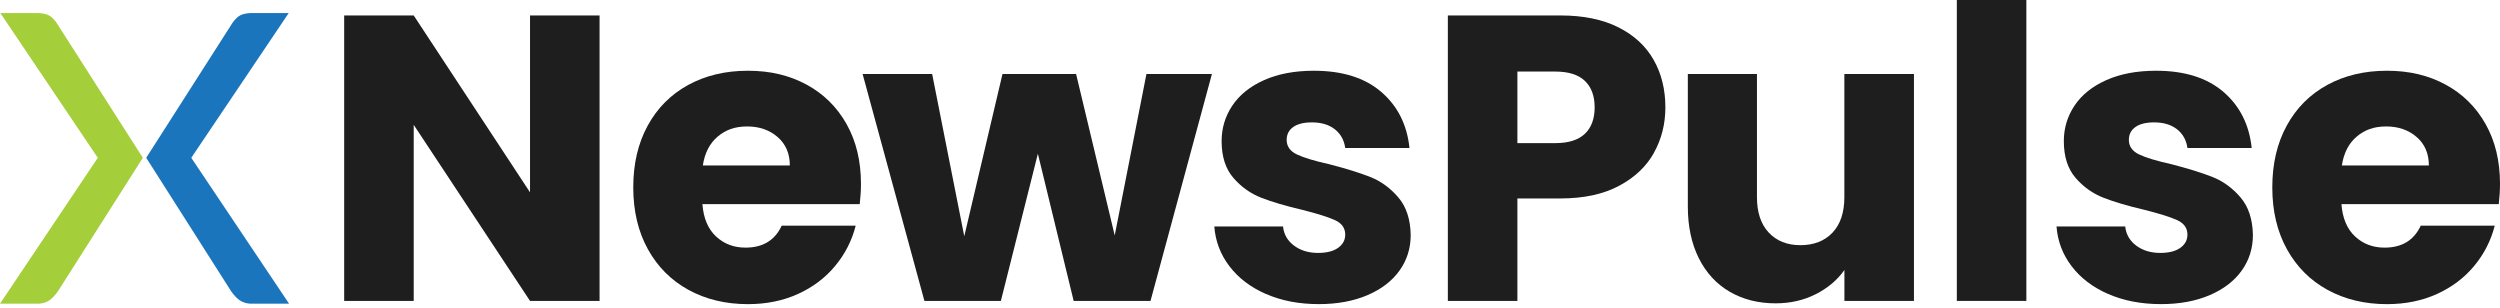
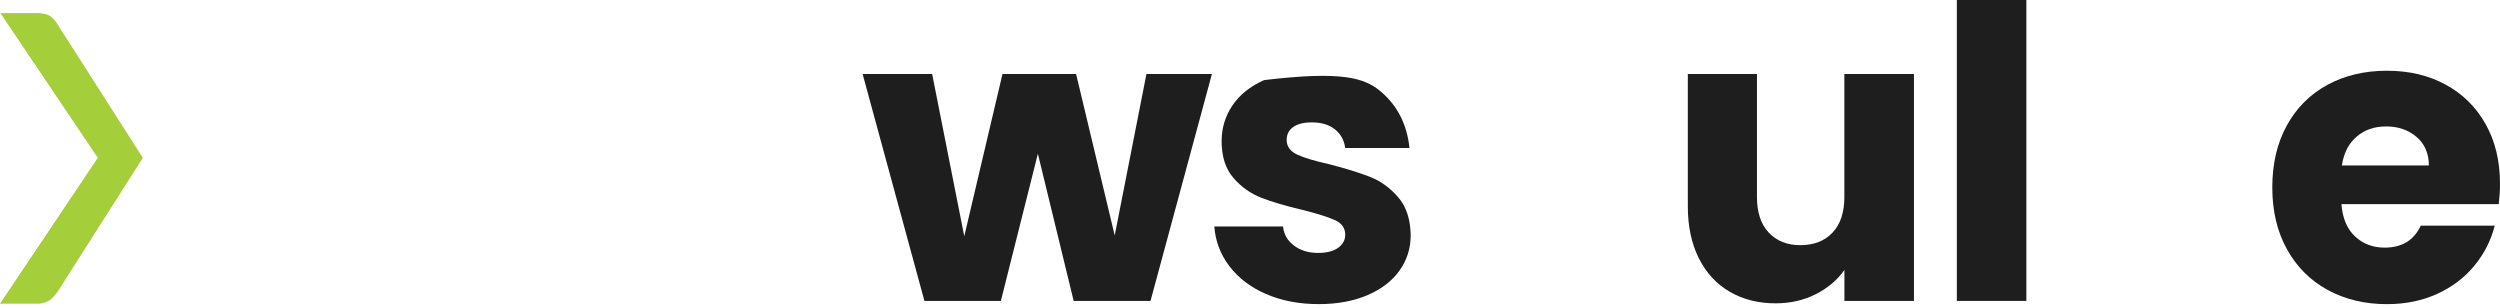
<svg xmlns="http://www.w3.org/2000/svg" width="300" height="37" viewBox="0 0 300 37" fill="none">
  <path fill-rule="evenodd" clip-rule="evenodd" d="M0.044 1.569H4.566C4.566 1.569 5.345 1.561 5.886 1.855C6.415 2.143 6.831 2.806 6.831 2.806L17.142 18.936L7.012 34.858C7.012 34.858 6.56 35.593 5.947 36.02C5.279 36.488 4.489 36.444 4.489 36.444H0L11.736 18.936L0.044 1.569Z" fill="#A5CE3B" />
-   <path fill-rule="evenodd" clip-rule="evenodd" d="M34.645 1.569H30.123C30.123 1.569 29.344 1.561 28.804 1.855C28.274 2.143 27.858 2.806 27.858 2.806L17.547 18.936L27.678 34.858C27.678 34.858 28.13 35.593 28.743 36.02C29.411 36.488 30.201 36.444 30.201 36.444H34.69L22.954 18.936L34.645 1.569Z" fill="#1B75BC" />
-   <path d="M71.948 36.109H63.603L49.646 14.98V36.109H41.301V1.855H49.646L63.603 23.081V1.855H71.948V36.109Z" fill="#1E1E1E" />
-   <path d="M103.172 24.495H84.289C84.419 26.186 84.962 27.481 85.924 28.373C86.884 29.269 88.062 29.715 89.462 29.715C91.544 29.715 92.992 28.837 93.804 27.081H102.684C102.229 28.87 101.406 30.481 100.219 31.911C99.033 33.342 97.544 34.465 95.756 35.277C93.967 36.089 91.966 36.497 89.753 36.497C87.086 36.497 84.71 35.928 82.628 34.789C80.546 33.65 78.918 32.025 77.749 29.91C76.579 27.794 75.991 25.324 75.991 22.493C75.991 19.662 76.567 17.192 77.724 15.077C78.877 12.961 80.496 11.337 82.578 10.197C84.66 9.058 87.05 8.489 89.751 8.489C92.451 8.489 94.727 9.044 96.776 10.147C98.825 11.254 100.427 12.831 101.583 14.88C102.737 16.929 103.316 19.321 103.316 22.052C103.316 22.834 103.266 23.646 103.169 24.492L103.172 24.495ZM94.78 19.859C94.78 18.429 94.292 17.289 93.316 16.444C92.34 15.598 91.12 15.174 89.656 15.174C88.192 15.174 87.078 15.581 86.118 16.394C85.159 17.206 84.566 18.362 84.339 19.859H94.78Z" fill="#1E1E1E" />
  <path d="M145.43 8.88L138.061 36.109H128.84L124.545 18.445L120.104 36.109H110.93L103.513 8.88H111.858L115.712 28.349L120.298 8.88H129.131L133.766 28.252L137.573 8.88H145.43Z" fill="#1E1E1E" />
-   <path d="M151.915 35.28C150.06 34.467 148.596 33.353 147.523 31.936C146.45 30.522 145.849 28.936 145.718 27.179H153.964C154.061 28.121 154.501 28.886 155.28 29.471C156.062 30.056 157.022 30.35 158.158 30.35C159.198 30.35 160.005 30.148 160.573 29.74C161.141 29.333 161.427 28.806 161.427 28.154C161.427 27.373 161.019 26.796 160.207 26.422C159.395 26.047 158.075 25.634 156.254 25.177C154.302 24.722 152.674 24.242 151.374 23.738C150.074 23.233 148.951 22.438 148.008 21.348C147.063 20.259 146.594 18.786 146.594 16.931C146.594 15.371 147.024 13.948 147.886 12.662C148.749 11.378 150.016 10.361 151.693 9.612C153.367 8.864 155.361 8.489 157.67 8.489C161.086 8.489 163.778 9.335 165.747 11.026C167.715 12.717 168.846 14.963 169.137 17.761H161.427C161.297 16.818 160.881 16.069 160.182 15.515C159.481 14.963 158.563 14.686 157.426 14.686C156.45 14.686 155.702 14.874 155.181 15.246C154.659 15.62 154.399 16.133 154.399 16.782C154.399 17.564 154.815 18.149 155.644 18.54C156.473 18.93 157.767 19.321 159.522 19.709C161.538 20.231 163.182 20.744 164.452 21.245C165.722 21.75 166.833 22.562 167.795 23.685C168.755 24.808 169.251 26.314 169.284 28.199C169.284 29.793 168.838 31.215 167.942 32.468C167.047 33.722 165.763 34.706 164.089 35.421C162.414 36.136 160.471 36.494 158.258 36.494C155.882 36.494 153.769 36.087 151.915 35.274V35.28Z" fill="#1E1E1E" />
-   <path d="M198.484 18.323C197.572 19.967 196.174 21.293 194.286 22.299C192.398 23.308 190.058 23.813 187.261 23.813H182.087V36.109H173.742V1.855H187.258C189.992 1.855 192.301 2.326 194.186 3.269C196.072 4.211 197.488 5.515 198.431 7.172C199.374 8.83 199.845 10.735 199.845 12.881C199.845 14.866 199.39 16.679 198.478 18.32L198.484 18.323ZM190.188 16.053C190.97 15.304 191.358 14.248 191.358 12.881C191.358 11.514 190.968 10.458 190.188 9.709C189.407 8.961 188.22 8.586 186.626 8.586H182.087V17.175H186.626C188.22 17.175 189.407 16.801 190.188 16.053Z" fill="#1E1E1E" />
+   <path d="M151.915 35.28C150.06 34.467 148.596 33.353 147.523 31.936C146.45 30.522 145.849 28.936 145.718 27.179H153.964C154.061 28.121 154.501 28.886 155.28 29.471C156.062 30.056 157.022 30.35 158.158 30.35C159.198 30.35 160.005 30.148 160.573 29.74C161.141 29.333 161.427 28.806 161.427 28.154C161.427 27.373 161.019 26.796 160.207 26.422C159.395 26.047 158.075 25.634 156.254 25.177C154.302 24.722 152.674 24.242 151.374 23.738C150.074 23.233 148.951 22.438 148.008 21.348C147.063 20.259 146.594 18.786 146.594 16.931C146.594 15.371 147.024 13.948 147.886 12.662C148.749 11.378 150.016 10.361 151.693 9.612C161.086 8.489 163.778 9.335 165.747 11.026C167.715 12.717 168.846 14.963 169.137 17.761H161.427C161.297 16.818 160.881 16.069 160.182 15.515C159.481 14.963 158.563 14.686 157.426 14.686C156.45 14.686 155.702 14.874 155.181 15.246C154.659 15.62 154.399 16.133 154.399 16.782C154.399 17.564 154.815 18.149 155.644 18.54C156.473 18.93 157.767 19.321 159.522 19.709C161.538 20.231 163.182 20.744 164.452 21.245C165.722 21.75 166.833 22.562 167.795 23.685C168.755 24.808 169.251 26.314 169.284 28.199C169.284 29.793 168.838 31.215 167.942 32.468C167.047 33.722 165.763 34.706 164.089 35.421C162.414 36.136 160.471 36.494 158.258 36.494C155.882 36.494 153.769 36.087 151.915 35.274V35.28Z" fill="#1E1E1E" />
  <path d="M229.674 8.88V36.109H221.329V32.399C220.483 33.602 219.335 34.57 217.888 35.302C216.441 36.034 214.838 36.4 213.08 36.4C210.998 36.4 209.16 35.937 207.566 35.008C205.972 34.082 204.735 32.74 203.856 30.982C202.978 29.225 202.54 27.159 202.54 24.786V8.877H210.835V23.663C210.835 25.485 211.306 26.901 212.249 27.908C213.191 28.917 214.461 29.421 216.055 29.421C217.649 29.421 218.966 28.917 219.909 27.908C220.852 26.901 221.323 25.485 221.323 23.663V8.877H229.668L229.674 8.88Z" fill="#1E1E1E" />
  <path d="M243.164 0V36.109H234.819V0H243.164Z" fill="#1E1E1E" />
-   <path d="M252.979 35.28C251.124 34.467 249.661 33.353 248.588 31.936C247.515 30.522 246.913 28.936 246.783 27.179H255.028C255.125 28.121 255.566 28.886 256.345 29.471C257.127 30.056 258.086 30.35 259.223 30.35C260.262 30.35 261.069 30.148 261.638 29.74C262.206 29.333 262.492 28.806 262.492 28.154C262.492 27.373 262.084 26.796 261.272 26.422C260.459 26.047 259.14 25.634 257.318 25.177C255.366 24.722 253.739 24.242 252.439 23.738C251.138 23.233 250.015 22.438 249.073 21.348C248.127 20.259 247.659 18.786 247.659 16.931C247.659 15.371 248.089 13.948 248.951 12.662C249.813 11.378 251.08 10.361 252.757 9.612C254.432 8.864 256.425 8.489 258.735 8.489C262.15 8.489 264.843 9.335 266.811 11.026C268.779 12.717 269.911 14.963 270.202 17.761H262.492C262.361 16.818 261.945 16.069 261.247 15.515C260.545 14.963 259.628 14.686 258.491 14.686C257.515 14.686 256.766 14.874 256.245 15.246C255.724 15.62 255.463 16.133 255.463 16.782C255.463 17.564 255.879 18.149 256.708 18.54C257.537 18.93 258.832 19.321 260.587 19.709C262.602 20.231 264.246 20.744 265.516 21.245C266.786 21.75 267.898 22.562 268.86 23.685C269.819 24.808 270.315 26.314 270.349 28.199C270.349 29.793 269.902 31.215 269.007 32.468C268.111 33.722 266.828 34.706 265.153 35.421C263.479 36.136 261.535 36.494 259.323 36.494C256.947 36.494 254.834 36.087 252.979 35.274V35.28Z" fill="#1E1E1E" />
  <path d="M299.856 24.495H280.973C281.103 26.186 281.647 27.481 282.609 28.373C283.568 29.269 284.746 29.715 286.146 29.715C288.228 29.715 289.676 28.837 290.488 27.081H299.368C298.913 28.87 298.09 30.481 296.903 31.911C295.717 33.342 294.228 34.465 292.44 35.277C290.651 36.089 288.65 36.497 286.437 36.497C283.77 36.497 281.394 35.928 279.312 34.789C277.23 33.65 275.603 32.025 274.433 29.91C273.263 27.794 272.675 25.324 272.675 22.493C272.675 19.662 273.251 17.192 274.408 15.077C275.561 12.961 277.18 11.337 279.262 10.197C281.344 9.058 283.734 8.489 286.435 8.489C289.135 8.489 291.411 9.044 293.46 10.147C295.509 11.254 297.111 12.831 298.267 14.88C299.421 16.929 300 19.321 300 22.052C300 22.834 299.95 23.646 299.853 24.492L299.856 24.495ZM291.464 19.859C291.464 18.429 290.976 17.289 290 16.444C289.024 15.598 287.804 15.174 286.34 15.174C284.876 15.174 283.762 15.581 282.803 16.394C281.843 17.206 281.25 18.362 281.023 19.859H291.464Z" fill="#1E1E1E" />
</svg>